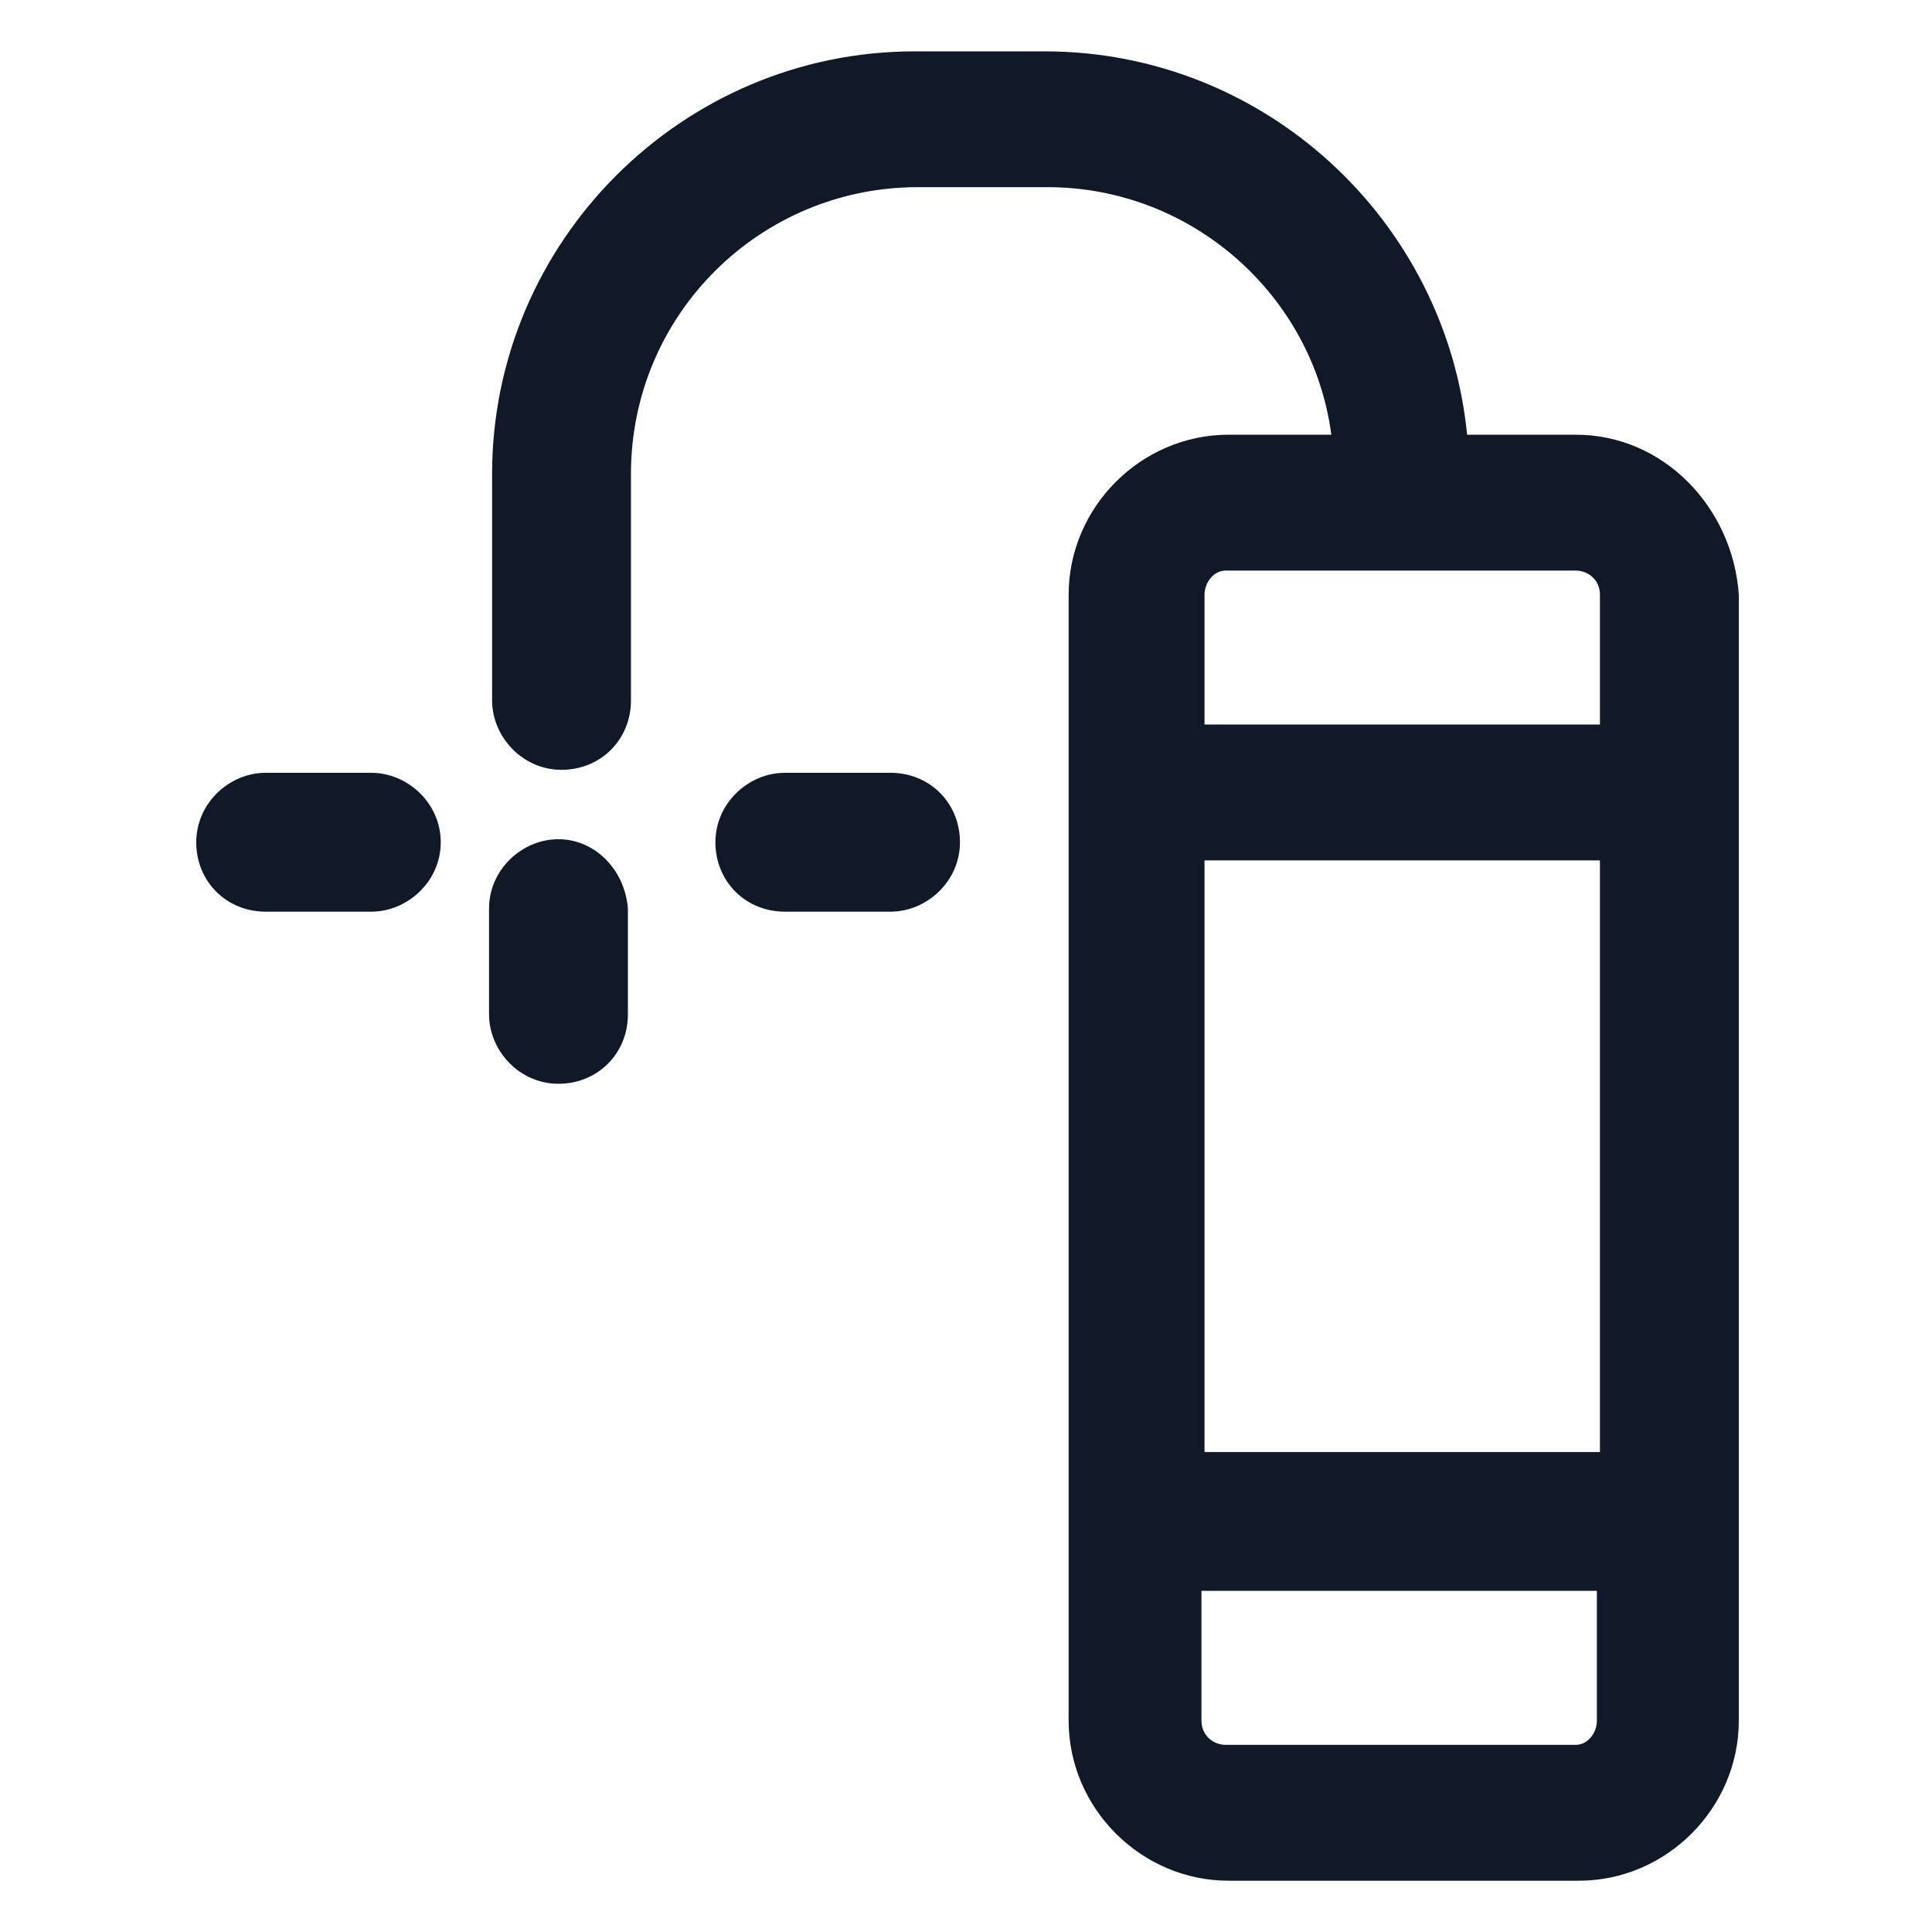
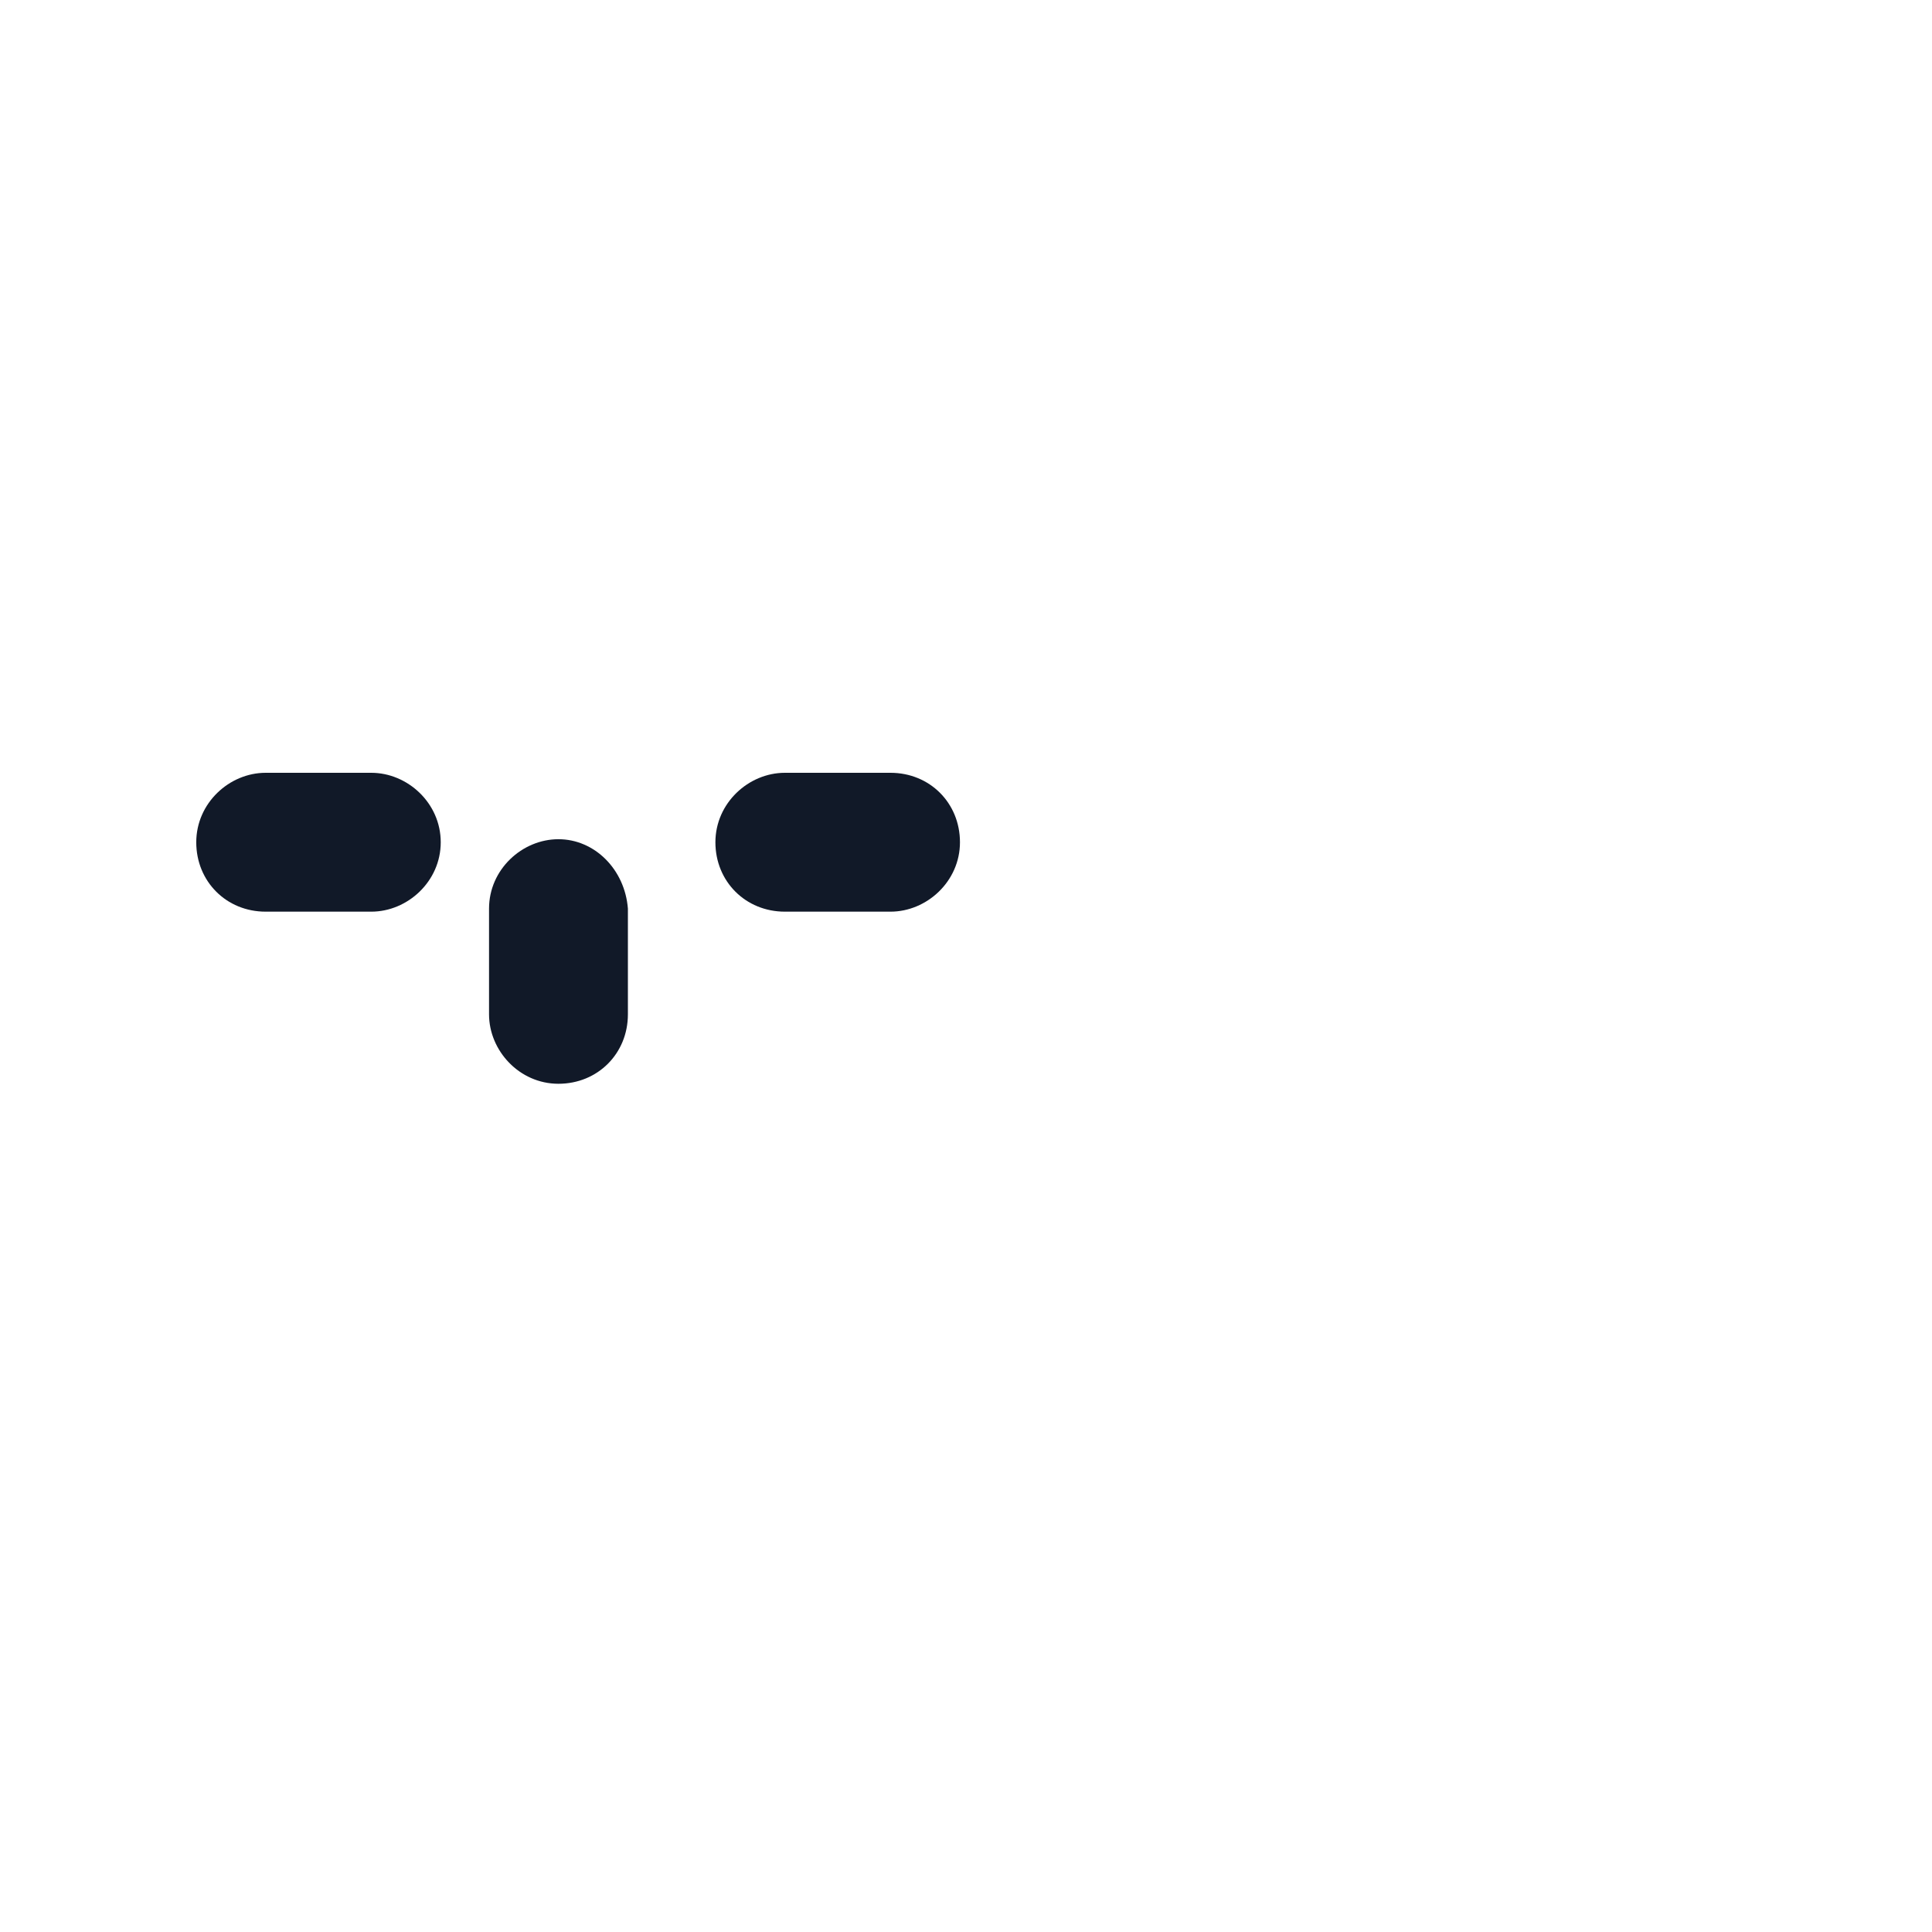
<svg xmlns="http://www.w3.org/2000/svg" width="24" height="24" viewBox="0 0 24 24" fill="none">
-   <path d="M19.575 5.4H18.225C17.962 2.738 15.713 0.638 12.975 0.638H11.363C8.475 0.638 6.113 3 6.113 5.888V8.7C6.113 9.15 6.488 9.563 6.975 9.563C7.463 9.563 7.838 9.188 7.838 8.7V5.888C7.838 3.9 9.45 2.325 11.4 2.325H13.012C14.812 2.325 16.312 3.675 16.538 5.4H15.262C14.175 5.4 13.275 6.3 13.275 7.388V21.375C13.275 22.462 14.175 23.363 15.262 23.363H19.613C20.7 23.363 21.6 22.462 21.6 21.375V7.388C21.525 6.3 20.663 5.4 19.575 5.4ZM14.963 10.688H19.875V18.038H14.963V10.688ZM15.225 7.088H19.575C19.725 7.088 19.875 7.2 19.875 7.388V9H14.963V7.388C14.963 7.238 15.075 7.088 15.225 7.088ZM19.575 21.675H15.225C15.075 21.675 14.925 21.562 14.925 21.375V19.762H19.837V21.375C19.837 21.525 19.725 21.675 19.575 21.675Z" fill="#111928" />
  <path d="M6.937 10.425C6.487 10.425 6.075 10.8 6.075 11.287V12.6C6.075 13.05 6.45 13.463 6.937 13.463C7.425 13.463 7.8 13.088 7.8 12.6V11.287C7.762 10.8 7.387 10.425 6.937 10.425Z" fill="#111928" />
  <path d="M11.062 9.6H9.75C9.3 9.6 8.887 9.975 8.887 10.463C8.887 10.95 9.262 11.325 9.75 11.325H11.062C11.512 11.325 11.925 10.95 11.925 10.463C11.925 9.975 11.55 9.6 11.062 9.6Z" fill="#111928" />
  <path d="M4.612 9.6H3.3C2.85 9.6 2.438 9.975 2.438 10.463C2.438 10.95 2.812 11.325 3.3 11.325H4.612C5.062 11.325 5.475 10.95 5.475 10.463C5.475 9.975 5.062 9.6 4.612 9.6Z" fill="#111928" />
</svg>